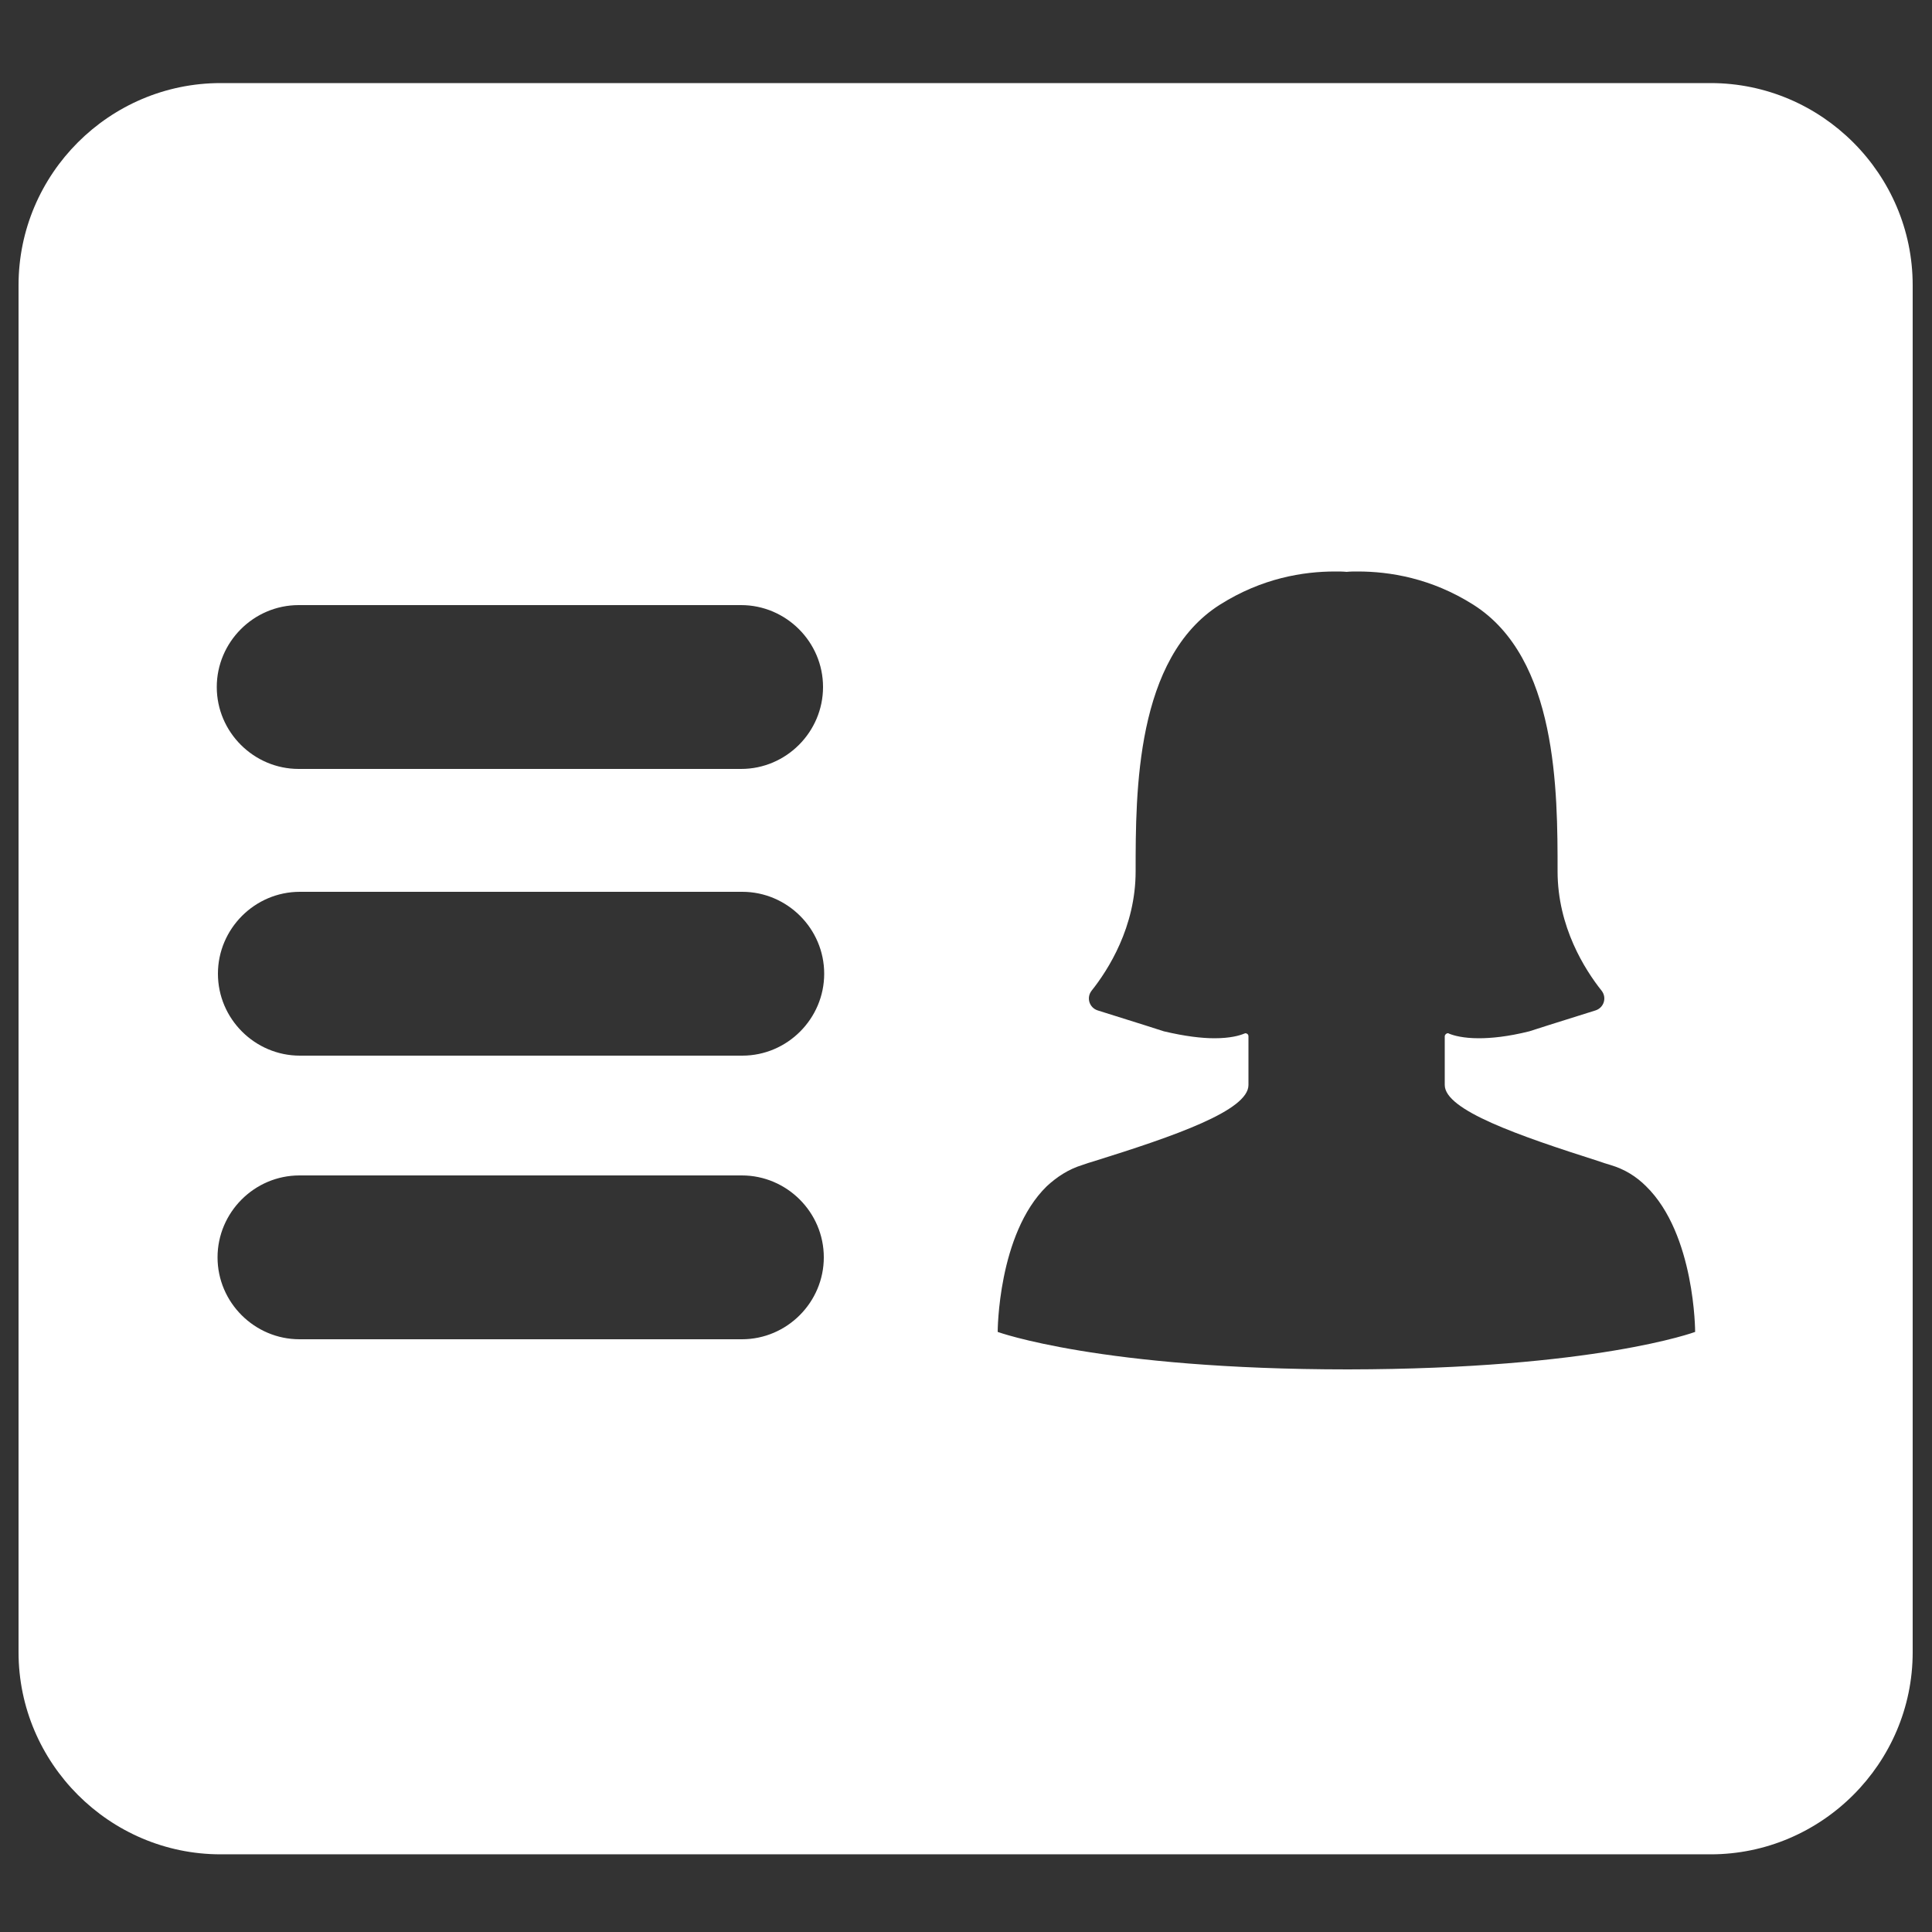
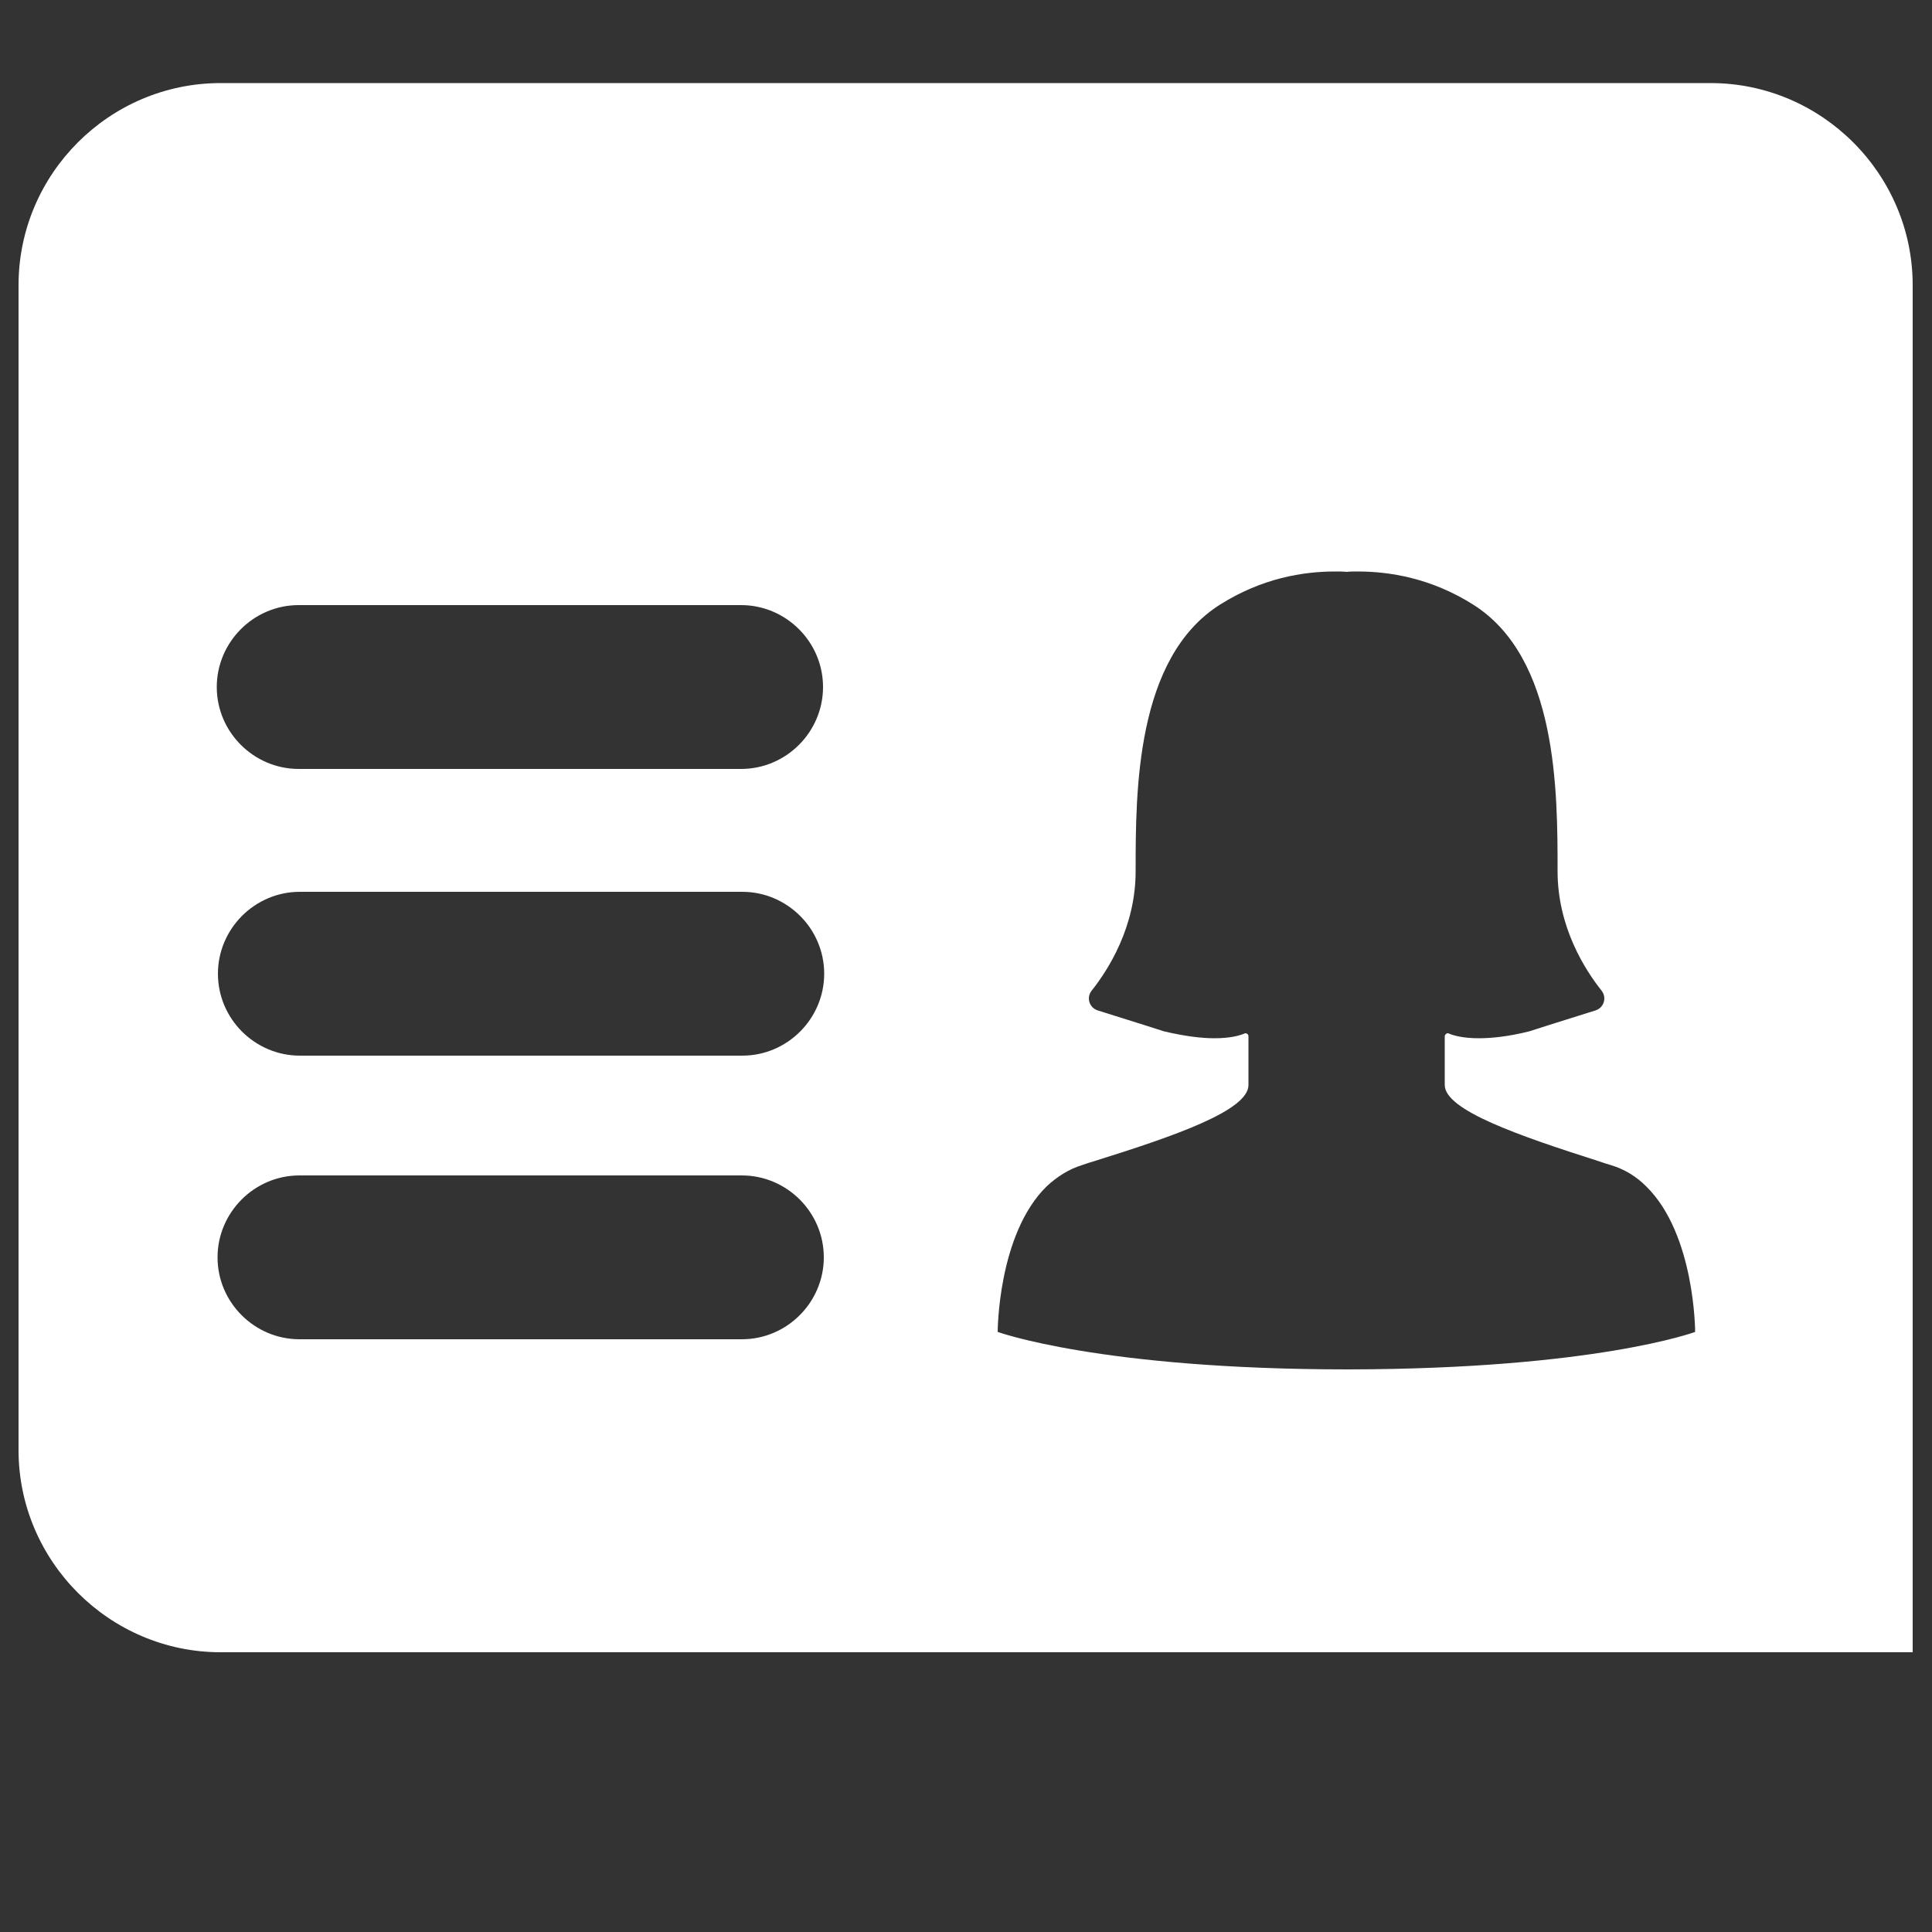
<svg xmlns="http://www.w3.org/2000/svg" t="1684599626331" class="icon" viewBox="0 0 1024 1024" version="1.1" p-id="12518" width="50" height="50">
  <rect x="0" y="0" width="1024" height="1024" fill="#333333" stroke="none" />
-   <path d="M116.941 44.032h789.709c58.982 0 107.11 48.333 107.11 107.11v724.582c0 58.982-48.333 107.11-107.11 107.11H116.941c-58.982 0-107.11-48.333-107.11-107.11V151.142c0-58.982 48.128-107.11 107.11-107.11z m781.517 661.914s0-51.814-26.01-77.21c-5.12-5.12-11.264-9.011-18.842-11.264-2.048-0.614-4.096-1.229-6.349-2.048-42.394-13.517-81.51-27.034-81.51-40.346v-25.805c0-0.819 0.819-1.638 1.638-1.638 0.205 0 0.41 0 0.614 0.205 2.458 1.024 7.578 2.458 15.77 2.458 6.554 0 15.36-0.819 26.829-3.686l10.24-3.277 24.781-7.782c4.506-1.434 6.144-6.758 3.277-10.445-8.806-11.059-23.347-33.792-23.347-63.283 0-42.394 0-113.05-44.646-141.312-22.323-14.131-44.442-17.613-61.235-17.613-2.048 0-4.096 0-5.939 0.205-1.843-0.205-4.096-0.205-6.144-0.205-16.794 0-38.707 3.482-61.03 17.613-44.646 28.262-44.646 98.918-44.646 141.312 0 29.491-14.541 52.224-23.347 63.283-2.867 3.686-1.229 9.011 3.277 10.445l24.781 7.782 10.24 3.277c11.264 2.662 20.07 3.686 26.829 3.686 8.397 0 13.312-1.434 15.77-2.458 0.205 0 0.41-0.205 0.614-0.205 0.819 0 1.638 0.614 1.638 1.638v25.805c0 13.517-39.117 27.034-81.715 40.346-2.048 0.614-4.096 1.229-6.349 2.048-7.373 2.253-13.517 6.349-18.842 11.264-26.01 25.395-26.01 77.21-26.01 77.21s54.477 19.866 185.754 19.866c131.072-0.205 183.91-19.866 183.91-19.866zM158.72 623.002c-23.962 0-43.418 19.661-43.418 43.418 0 23.962 19.661 43.418 43.418 43.418H393.216c23.962 0 43.418-19.661 43.418-43.418 0-23.962-19.661-43.418-43.418-43.418H158.72z m0.205-150.323c-23.962 0-43.418 19.661-43.418 43.418 0 23.962 19.661 43.418 43.418 43.418h234.496c23.962 0 43.418-19.661 43.418-43.418 0-23.962-19.661-43.418-43.418-43.418H158.925z m-0.614-151.962c-23.962 0-43.418 19.661-43.418 43.418 0 23.962 19.661 43.418 43.418 43.418h234.496c23.962 0 43.418-19.661 43.418-43.418 0-23.962-19.661-43.418-43.418-43.418H158.31z" fill="#ffffff" p-id="12519" />
+   <path d="M116.941 44.032h789.709c58.982 0 107.11 48.333 107.11 107.11v724.582H116.941c-58.982 0-107.11-48.333-107.11-107.11V151.142c0-58.982 48.128-107.11 107.11-107.11z m781.517 661.914s0-51.814-26.01-77.21c-5.12-5.12-11.264-9.011-18.842-11.264-2.048-0.614-4.096-1.229-6.349-2.048-42.394-13.517-81.51-27.034-81.51-40.346v-25.805c0-0.819 0.819-1.638 1.638-1.638 0.205 0 0.41 0 0.614 0.205 2.458 1.024 7.578 2.458 15.77 2.458 6.554 0 15.36-0.819 26.829-3.686l10.24-3.277 24.781-7.782c4.506-1.434 6.144-6.758 3.277-10.445-8.806-11.059-23.347-33.792-23.347-63.283 0-42.394 0-113.05-44.646-141.312-22.323-14.131-44.442-17.613-61.235-17.613-2.048 0-4.096 0-5.939 0.205-1.843-0.205-4.096-0.205-6.144-0.205-16.794 0-38.707 3.482-61.03 17.613-44.646 28.262-44.646 98.918-44.646 141.312 0 29.491-14.541 52.224-23.347 63.283-2.867 3.686-1.229 9.011 3.277 10.445l24.781 7.782 10.24 3.277c11.264 2.662 20.07 3.686 26.829 3.686 8.397 0 13.312-1.434 15.77-2.458 0.205 0 0.41-0.205 0.614-0.205 0.819 0 1.638 0.614 1.638 1.638v25.805c0 13.517-39.117 27.034-81.715 40.346-2.048 0.614-4.096 1.229-6.349 2.048-7.373 2.253-13.517 6.349-18.842 11.264-26.01 25.395-26.01 77.21-26.01 77.21s54.477 19.866 185.754 19.866c131.072-0.205 183.91-19.866 183.91-19.866zM158.72 623.002c-23.962 0-43.418 19.661-43.418 43.418 0 23.962 19.661 43.418 43.418 43.418H393.216c23.962 0 43.418-19.661 43.418-43.418 0-23.962-19.661-43.418-43.418-43.418H158.72z m0.205-150.323c-23.962 0-43.418 19.661-43.418 43.418 0 23.962 19.661 43.418 43.418 43.418h234.496c23.962 0 43.418-19.661 43.418-43.418 0-23.962-19.661-43.418-43.418-43.418H158.925z m-0.614-151.962c-23.962 0-43.418 19.661-43.418 43.418 0 23.962 19.661 43.418 43.418 43.418h234.496c23.962 0 43.418-19.661 43.418-43.418 0-23.962-19.661-43.418-43.418-43.418H158.31z" fill="#ffffff" p-id="12519" />
</svg>